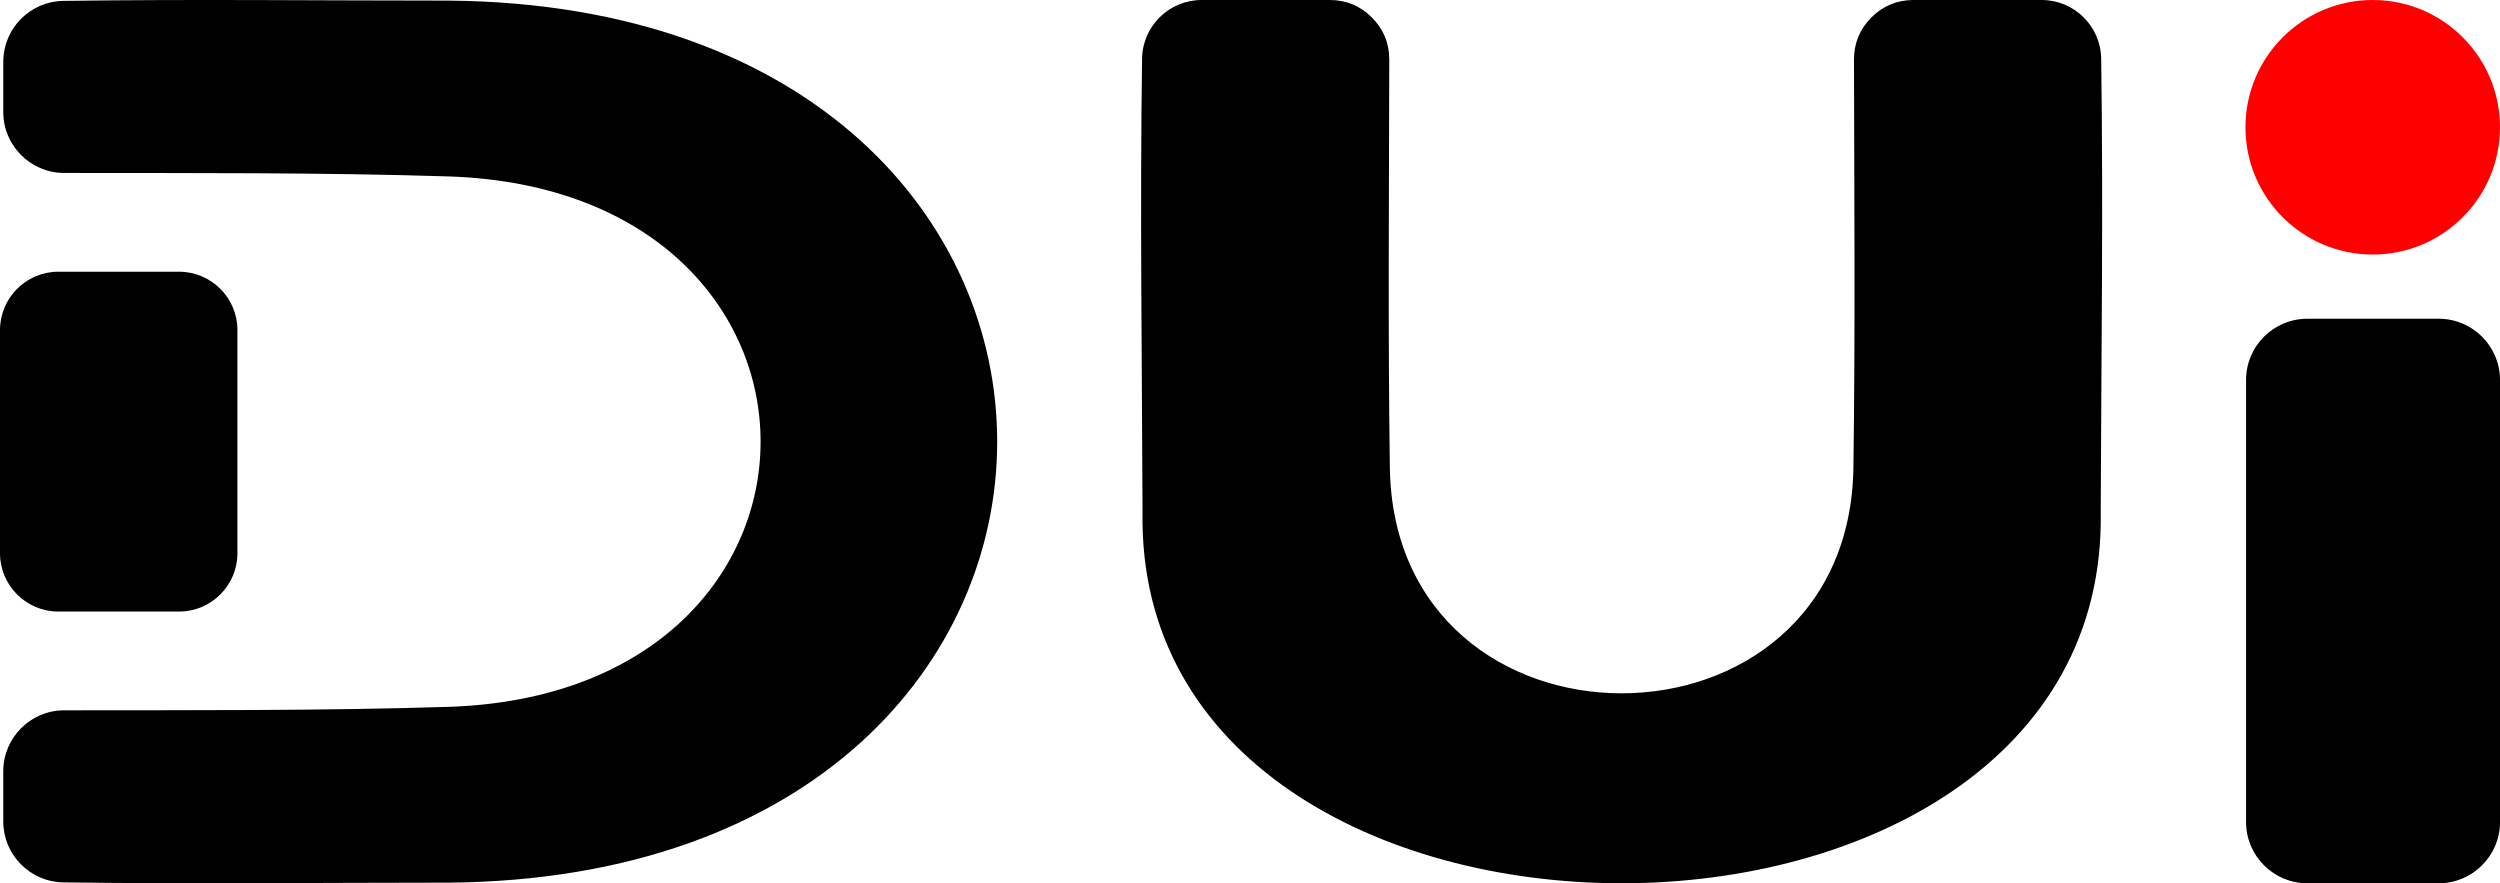
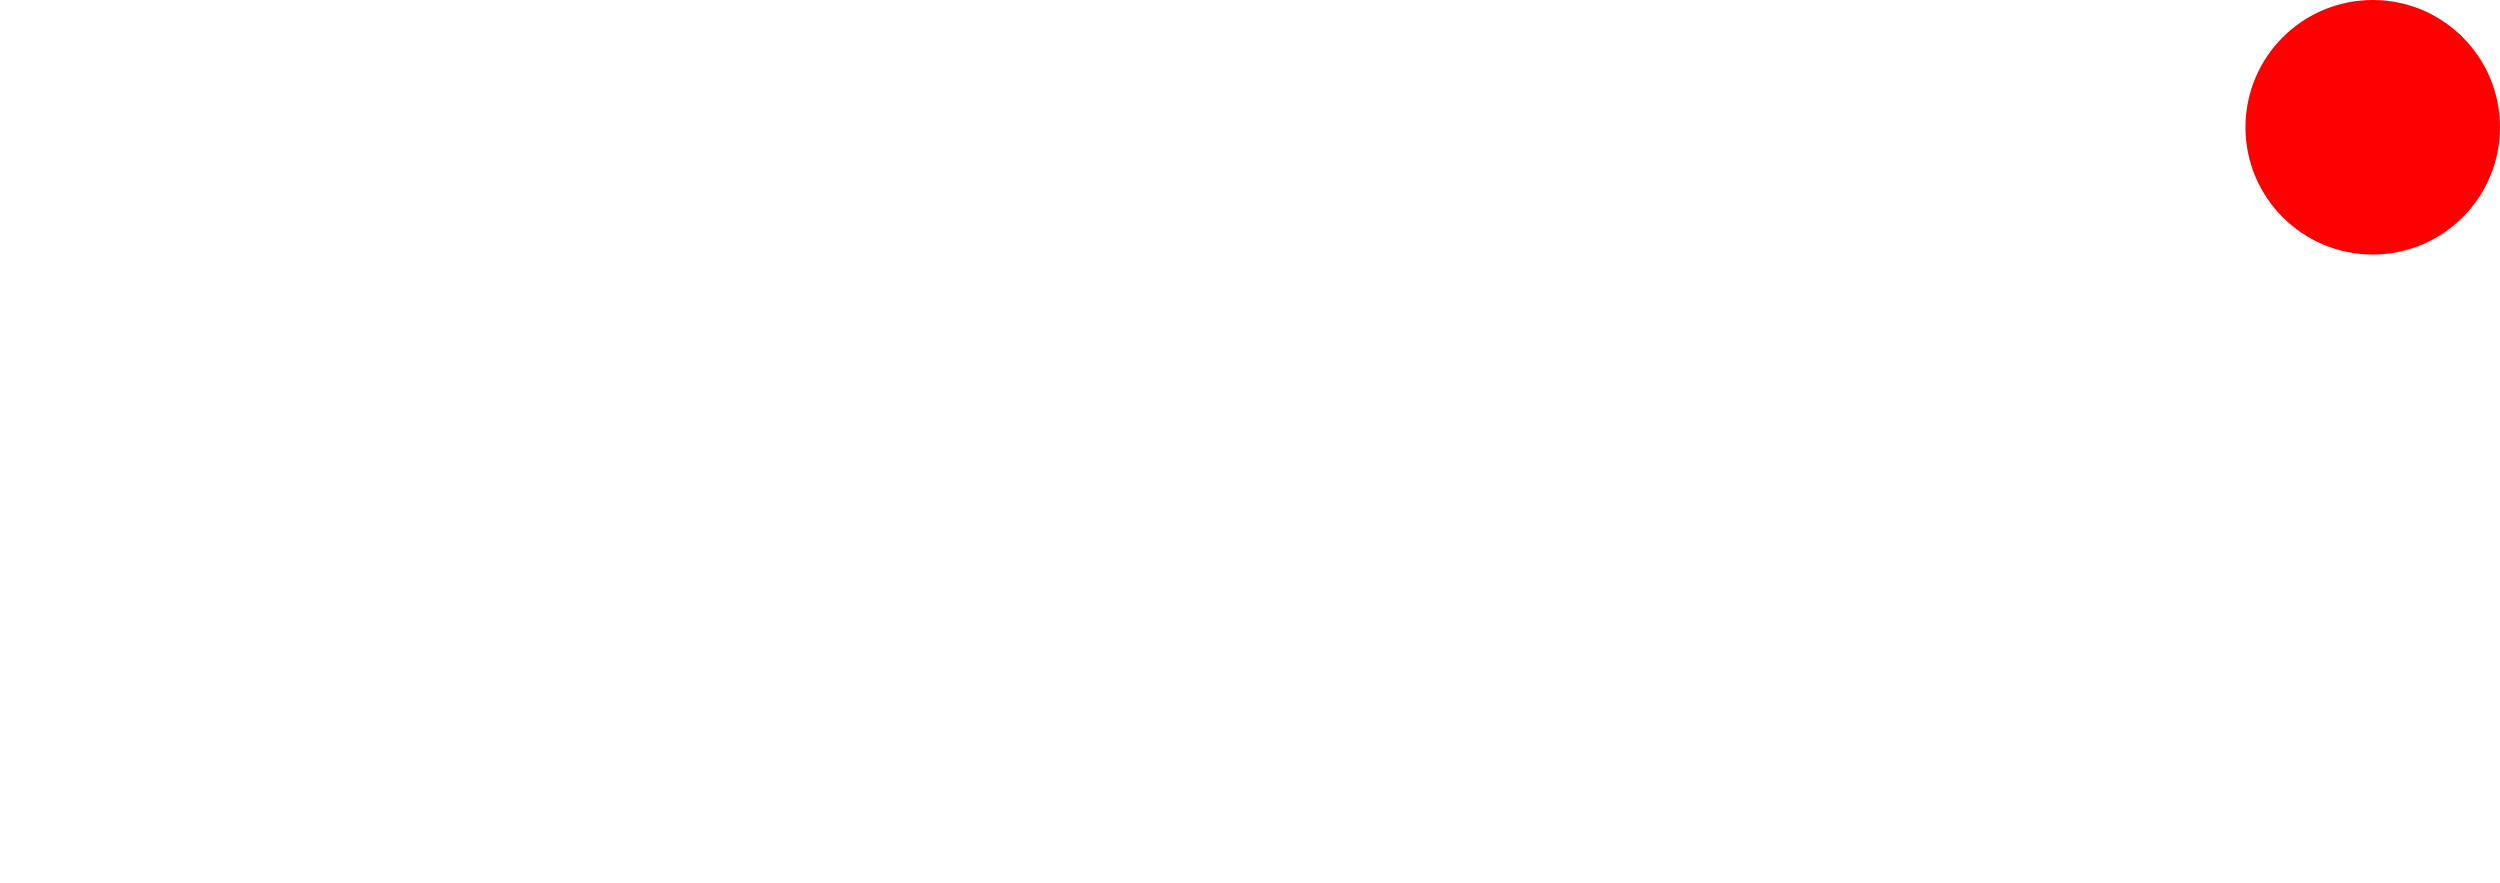
<svg xmlns="http://www.w3.org/2000/svg" xml:space="preserve" width="183.563mm" height="64.854mm" version="1.1" style="shape-rendering:geometricPrecision; text-rendering:geometricPrecision; image-rendering:optimizeQuality; fill-rule:evenodd; clip-rule:evenodd" viewBox="0 0 9786.77 3457.73">
  <defs>
    <style type="text/css">
   
    .fil1 {fill:red}
    .fil0 {fill:black;fill-rule:nonzero}
   
  </style>
  </defs>
  <g id="圖層_x0020_1">
    <g id="_2213300879952">
-       <path class="fil0" d="M4472.7 2003.41c-2.1,-591.21 -10.25,-1182.58 -1.84,-1773.78 1.81,-127.12 105.79,-229.63 232.91,-229.63 165.98,0 332.82,0 501.87,0 64.22,0 119.49,22.93 164.86,68.37 45.36,45.45 68.19,100.75 68.09,164.97 -0.93,530.97 -5.27,1060.91 2.19,1591.94 11.76,1185.15 1803.09,1185.15 1814.85,0 7.47,-531.03 3.12,-1060.98 2.2,-1591.94 -0.12,-64.22 22.71,-119.52 68.08,-164.97 45.37,-45.45 100.64,-68.37 164.86,-68.37 169.06,0 335.88,0 501.87,0 127.14,0 231.11,102.51 232.91,229.63 8.41,591.2 0.26,1182.57 -1.84,1773.78 34.61,1939.08 -3785.62,1939.08 -3751,0zm-4244.71 -939.7l473.48 0c125.38,0 227.99,102.6 227.99,228l0 874.31c0,125.4 -102.61,227.99 -227.99,227.99l-473.48 0c-125.4,0 -227.99,-102.6 -227.99,-227.99l0 -874.31c0,-125.4 102.6,-228 227.99,-228zm-215.17 2152.25c0,-65.49 0,-131.01 0,-196.96 0,-131.13 106.84,-238.13 237.97,-238.34 492.66,-0.76 1013.21,2.03 1505.54,-13.57 1628.2,-53.11 1628.2,-2023.33 0,-2076.44 -492.33,-15.61 -1012.87,-12.82 -1505.54,-13.58 -131.13,-0.21 -237.97,-107.2 -237.97,-238.34 0,-65.95 0,-131.47 0,-196.95 0,-130.09 104.9,-236.47 234.97,-238.32 501.5,-7.08 1006.47,-1.11 1508.54,-1.11 2863.15,24.5 2863.15,3428.51 0,3453.01 -502.07,0 -1007.04,5.97 -1508.54,-1.1 -130.07,-1.85 -234.97,-108.23 -234.97,-238.31zm9019.09 -1968.15l515.63 0c131.57,0 239.22,107.67 239.22,239.22l0 1731.48c0,131.55 -107.67,239.22 -239.22,239.22l-515.63 0c-131.56,0 -239.22,-107.65 -239.22,-239.22l0 -1731.48c0,-131.57 107.65,-239.22 239.22,-239.22z" />
      <circle class="fil1" cx="9288.55" cy="498.23" r="498.22" />
    </g>
  </g>
</svg>